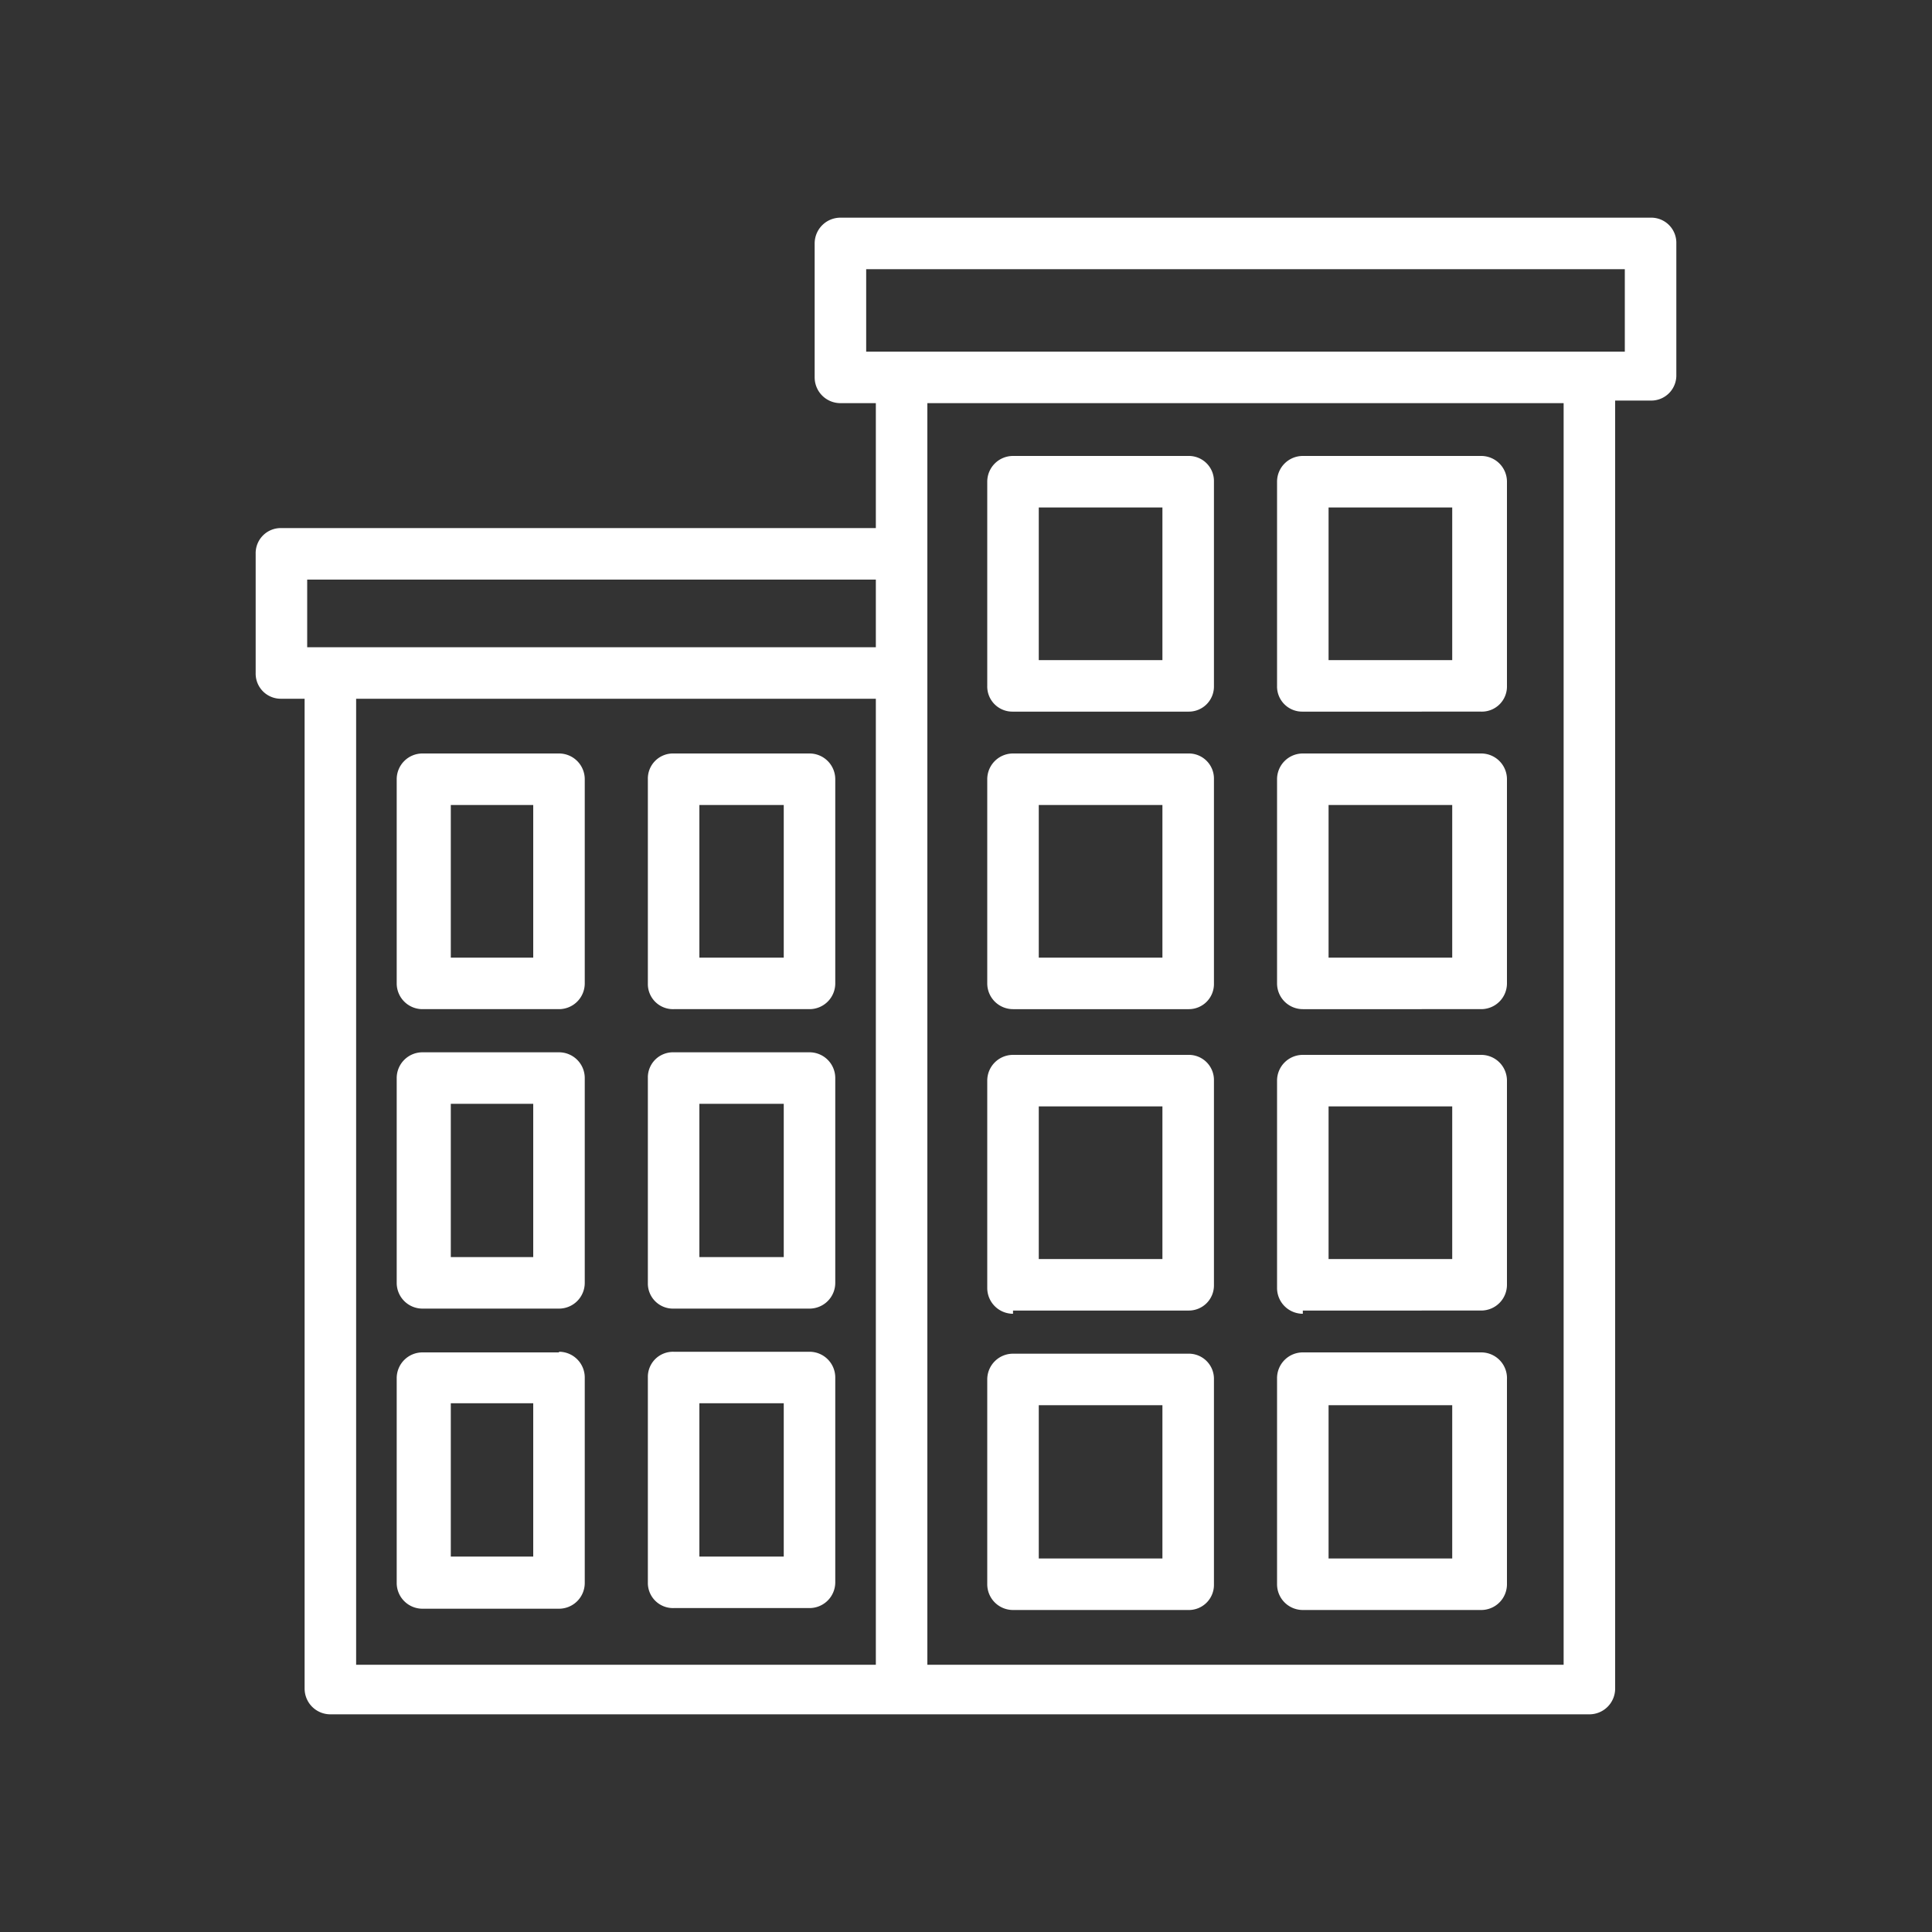
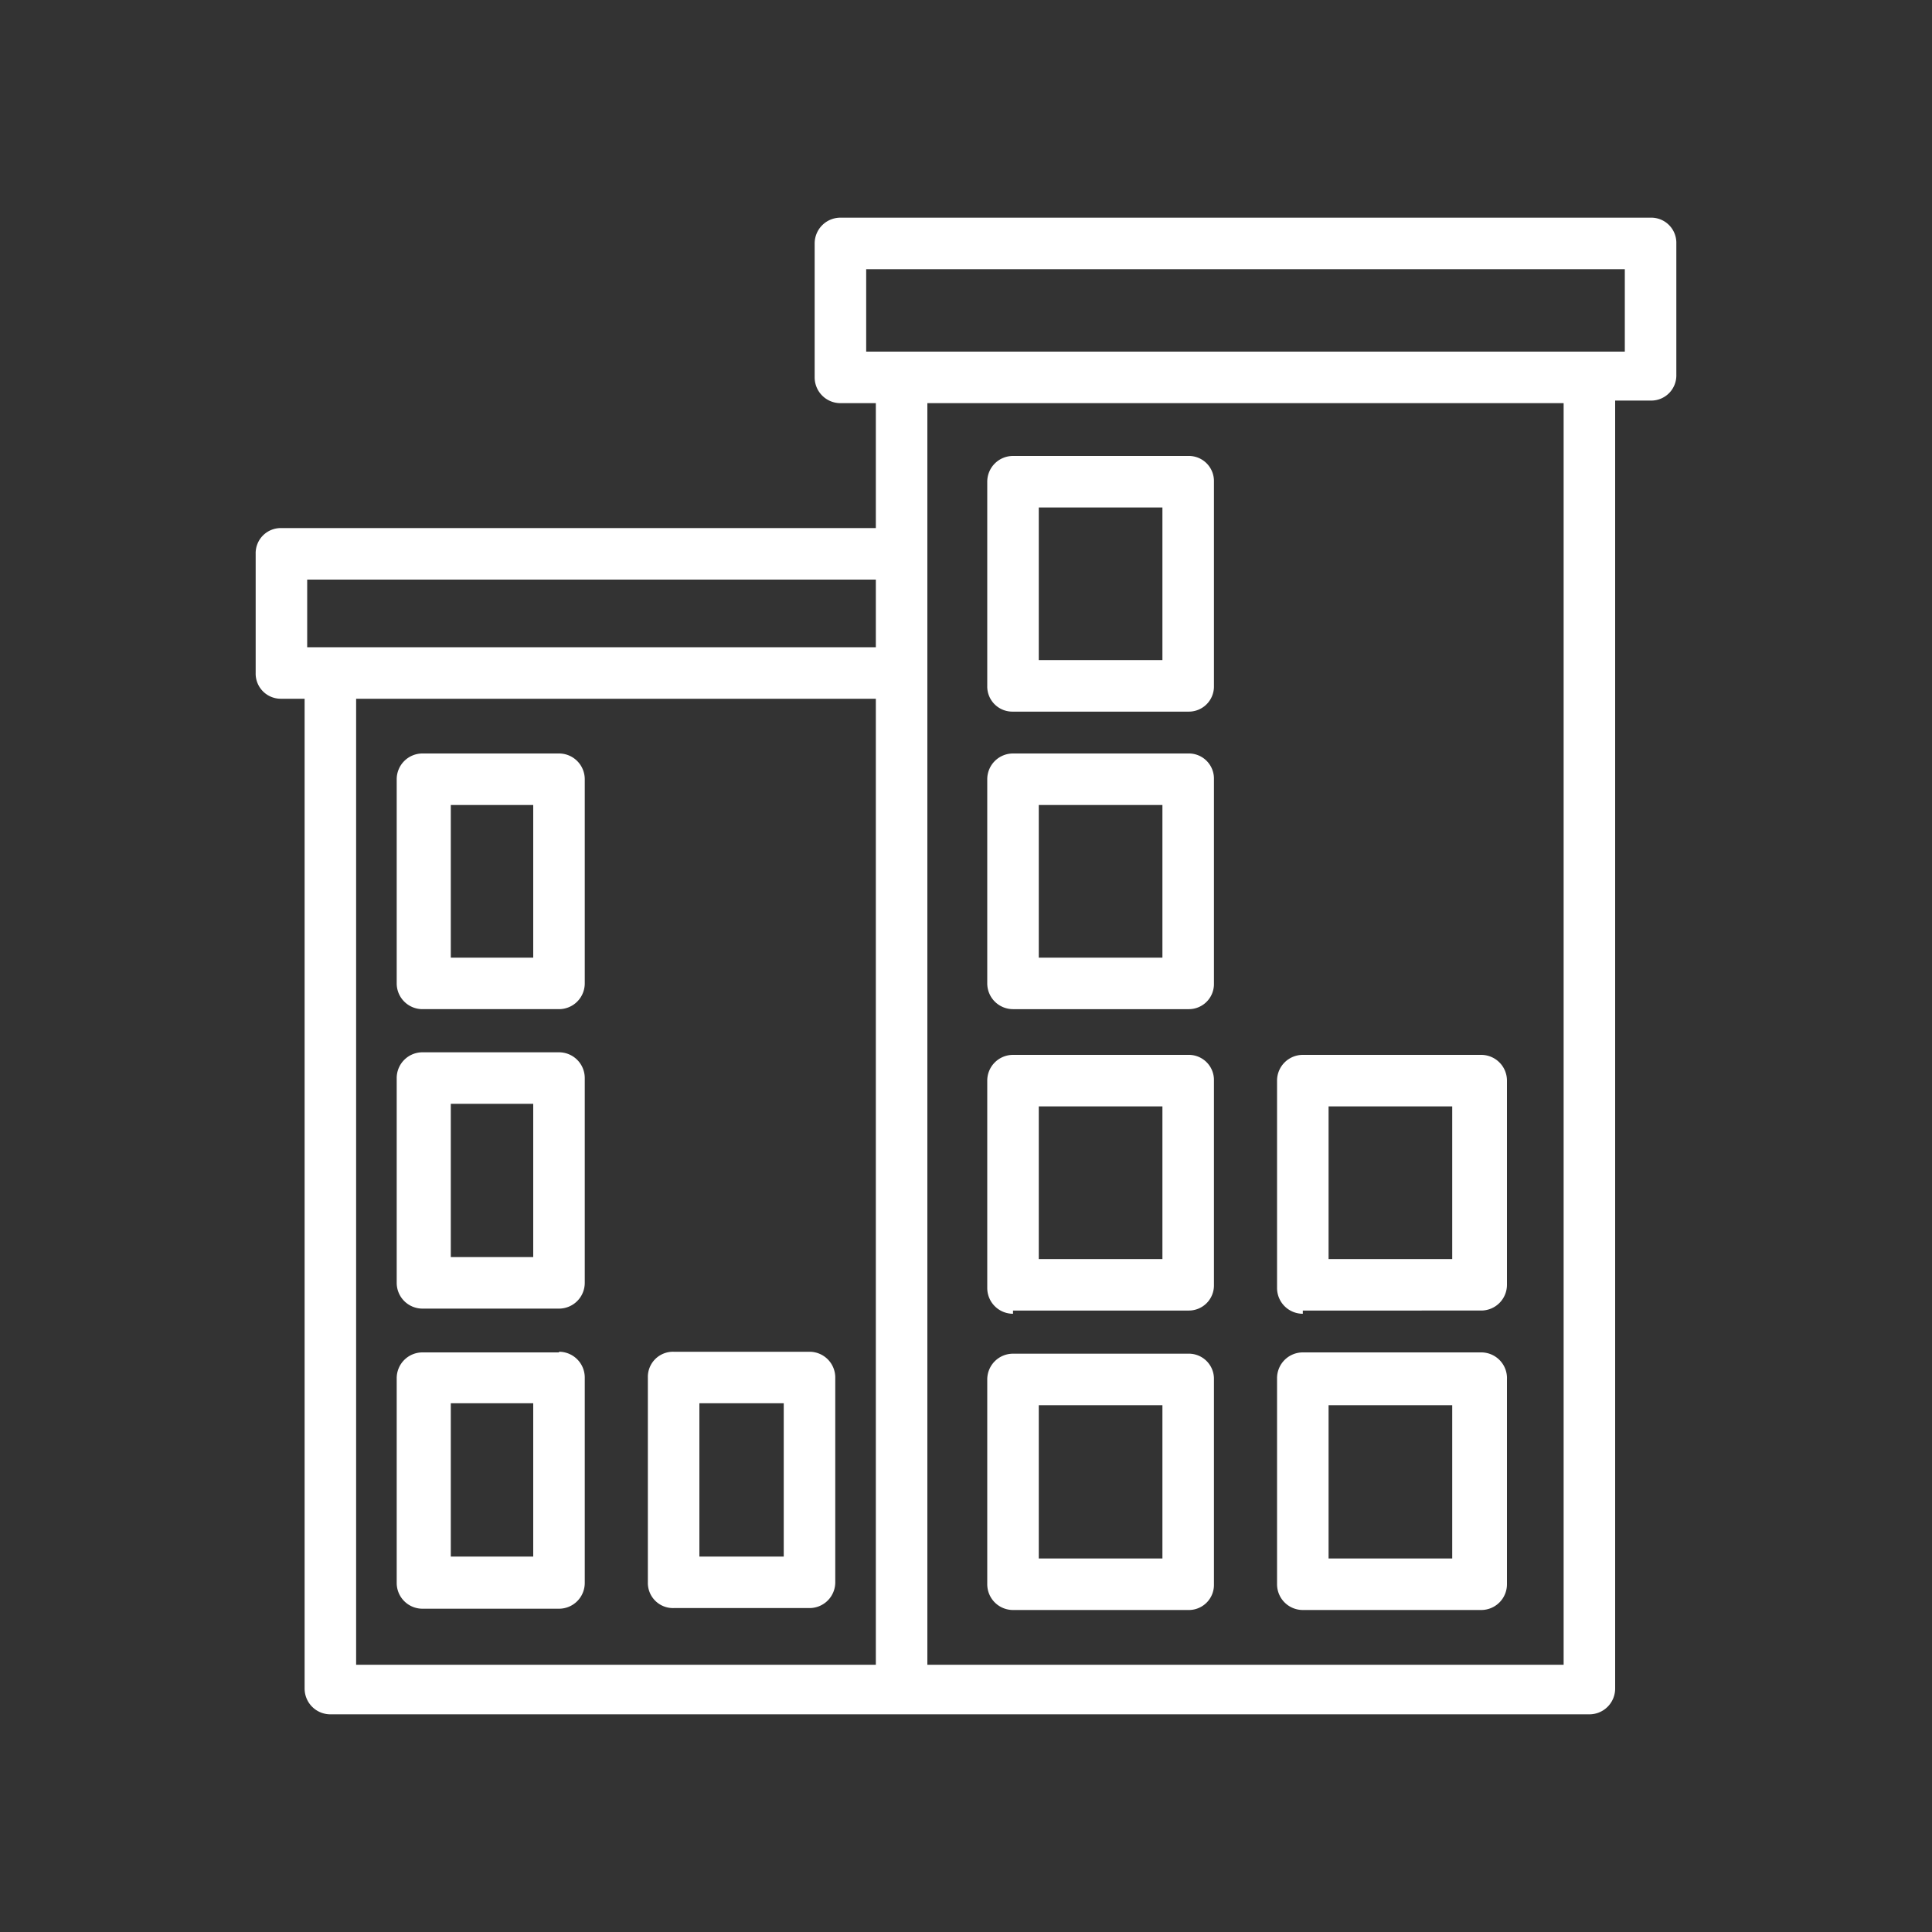
<svg xmlns="http://www.w3.org/2000/svg" id="b305762b-b414-4bbb-a7b5-3add62a84a5b" data-name="Lager 1" viewBox="0 0 30 30">
  <rect x="0" y="0" width="30" height="30" fill="#333333" stroke="none" />
-   <path d="M20.63,7.88h1.92v2.37H20.63V7.88Zm-.4,3.17H23a.39.39,0,0,0,.4-.4V7.48a.4.4,0,0,0-.4-.4H20.23a.4.4,0,0,0-.4.4v3.17a.39.39,0,0,0,.4.4Z" style="fill:#fff" />
  <path d="M16.13,7.88h1.92v2.37H16.13V7.88Zm-.4,3.17h2.72a.39.39,0,0,0,.4-.4V7.48a.39.39,0,0,0-.4-.4H15.73a.4.4,0,0,0-.4.4v3.17a.39.39,0,0,0,.4.4Z" style="fill:#fff" />
-   <path d="M20.63,12.5h1.92v2.37H20.63V12.5Zm-.4,3.17H23a.4.4,0,0,0,.4-.4V12.1a.4.4,0,0,0-.4-.4H20.23a.4.4,0,0,0-.4.4v3.17a.4.4,0,0,0,.4.4Z" style="fill:#fff" />
  <path d="M16.13,12.5h1.92v2.37H16.13V12.5Zm-.4,3.17h2.72a.39.39,0,0,0,.4-.4V12.1a.39.39,0,0,0-.4-.4H15.73a.4.4,0,0,0-.4.4v3.17a.4.4,0,0,0,.4.4Z" style="fill:#fff" />
  <path d="M20.63,17.18h1.92v2.37H20.63V17.18Zm-.4,3.17H23a.4.4,0,0,0,.4-.4V16.78a.4.4,0,0,0-.4-.4H20.23a.4.4,0,0,0-.4.4V20a.4.4,0,0,0,.4.4Z" style="fill:#fff" />
  <path d="M16.13,17.18h1.92v2.37H16.13V17.18Zm-.4,3.17h2.72a.39.39,0,0,0,.4-.4V16.78a.39.39,0,0,0-.4-.4H15.73a.4.4,0,0,0-.4.4V20a.4.4,0,0,0,.4.4Z" style="fill:#fff" />
-   <path d="M8.28,14.87H7V12.5H8.28v2.37Zm.4-3.17H6.56a.4.4,0,0,0-.4.4v3.17a.4.4,0,0,0,.4.4H8.68a.4.4,0,0,0,.4-.4V12.1a.4.4,0,0,0-.4-.4Z" style="fill:#fff" />
-   <path d="M12.17,14.87H10.86V12.5h1.31v2.37Zm.4-3.17H10.46a.39.39,0,0,0-.4.4v3.17a.39.39,0,0,0,.4.4h2.11a.4.4,0,0,0,.4-.4V12.1a.4.4,0,0,0-.4-.4Z" style="fill:#fff" />
+   <path d="M8.28,14.87H7V12.5H8.28v2.37m.4-3.17H6.56a.4.4,0,0,0-.4.4v3.17a.4.4,0,0,0,.4.4H8.68a.4.4,0,0,0,.4-.4V12.1a.4.4,0,0,0-.4-.4Z" style="fill:#fff" />
  <path d="M8.28,19.52H7V17.14H8.28v2.38Zm.4-3.18H6.56a.4.4,0,0,0-.4.4v3.18a.4.4,0,0,0,.4.4H8.68a.4.4,0,0,0,.4-.4V16.74a.4.4,0,0,0-.4-.4Z" style="fill:#fff" />
-   <path d="M12.17,19.52H10.86V17.14h1.31v2.38Zm.4-3.18H10.46a.39.39,0,0,0-.4.4v3.18a.39.39,0,0,0,.4.4h2.11a.4.4,0,0,0,.4-.4V16.74a.4.4,0,0,0-.4-.4Z" style="fill:#fff" />
  <path d="M8.28,24.17H7V21.79H8.28v2.38ZM8.68,21H6.56a.4.4,0,0,0-.4.4v3.18a.4.4,0,0,0,.4.4H8.68a.4.4,0,0,0,.4-.4V21.39a.4.4,0,0,0-.4-.4Z" style="fill:#fff" />
  <path d="M12.17,24.17H10.86V21.79h1.31v2.38Zm.4-3.18H10.46a.39.39,0,0,0-.4.4v3.18a.39.39,0,0,0,.4.4h2.11a.4.4,0,0,0,.4-.4V21.39a.4.4,0,0,0-.4-.4Z" style="fill:#fff" />
  <path d="M18.05,24.2H16.13V21.82h1.92V24.2Zm.4-3.18H15.73a.4.4,0,0,0-.4.4V24.6a.4.4,0,0,0,.4.4h2.72a.39.39,0,0,0,.4-.4V21.42a.39.39,0,0,0-.4-.4Z" style="fill:#fff" />
  <path d="M20.63,21.82h1.92V24.2H20.63V21.82ZM20.23,25H23a.4.4,0,0,0,.4-.4V21.42A.4.4,0,0,0,23,21H20.23a.4.4,0,0,0-.4.4V24.6a.4.4,0,0,0,.4.4Z" style="fill:#fff" />
  <path d="M25.23,5.46H13.45V4.18H25.23V5.46Zm-.95,11.39v9H14.4V6.26h9.88V16.85Zm-18.75-6H13.6v15H5.53v-15ZM4.77,9H13.6v1.05H4.77V9ZM25.63,3.38H13.05a.4.4,0,0,0-.4.4V5.86a.4.4,0,0,0,.4.4h.55V8.2H4.37a.39.39,0,0,0-.4.4v1.85a.39.39,0,0,0,.4.4h.36V26.22a.4.4,0,0,0,.4.4H24.68a.4.4,0,0,0,.4-.4v-20h.55a.39.39,0,0,0,.4-.4V3.78a.39.39,0,0,0-.4-.4Z" style="fill:#fff" />
</svg>